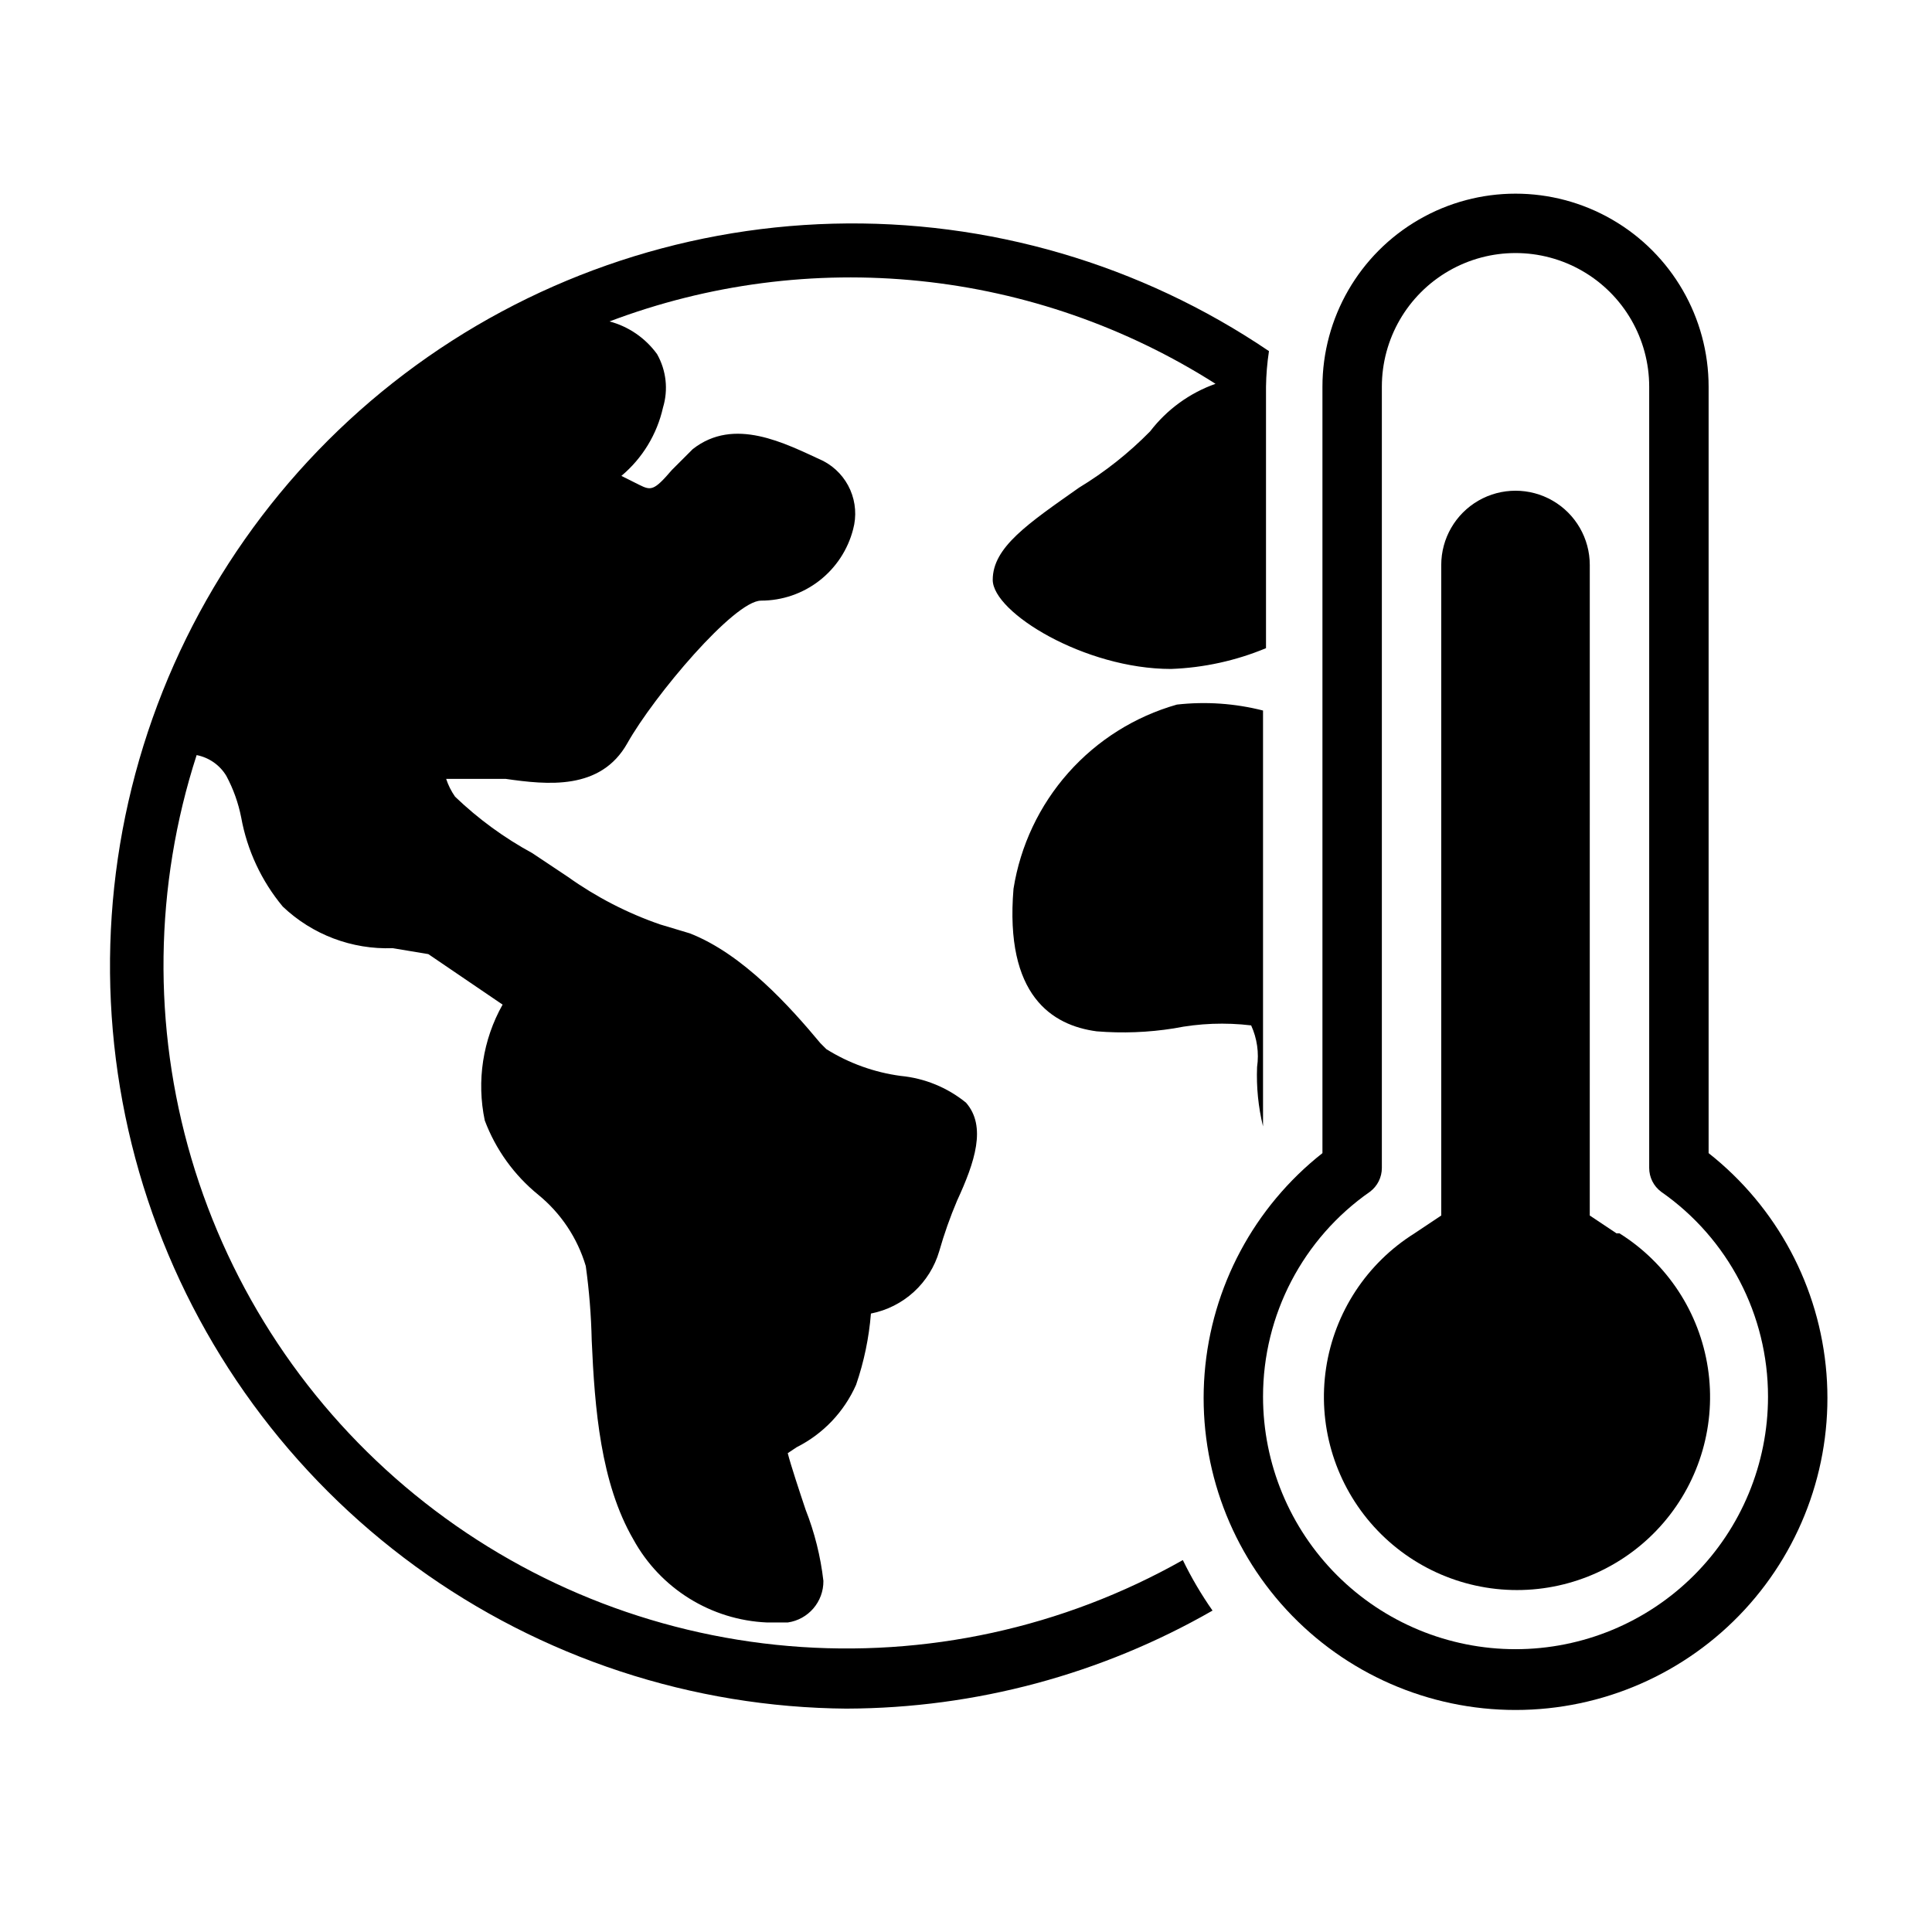
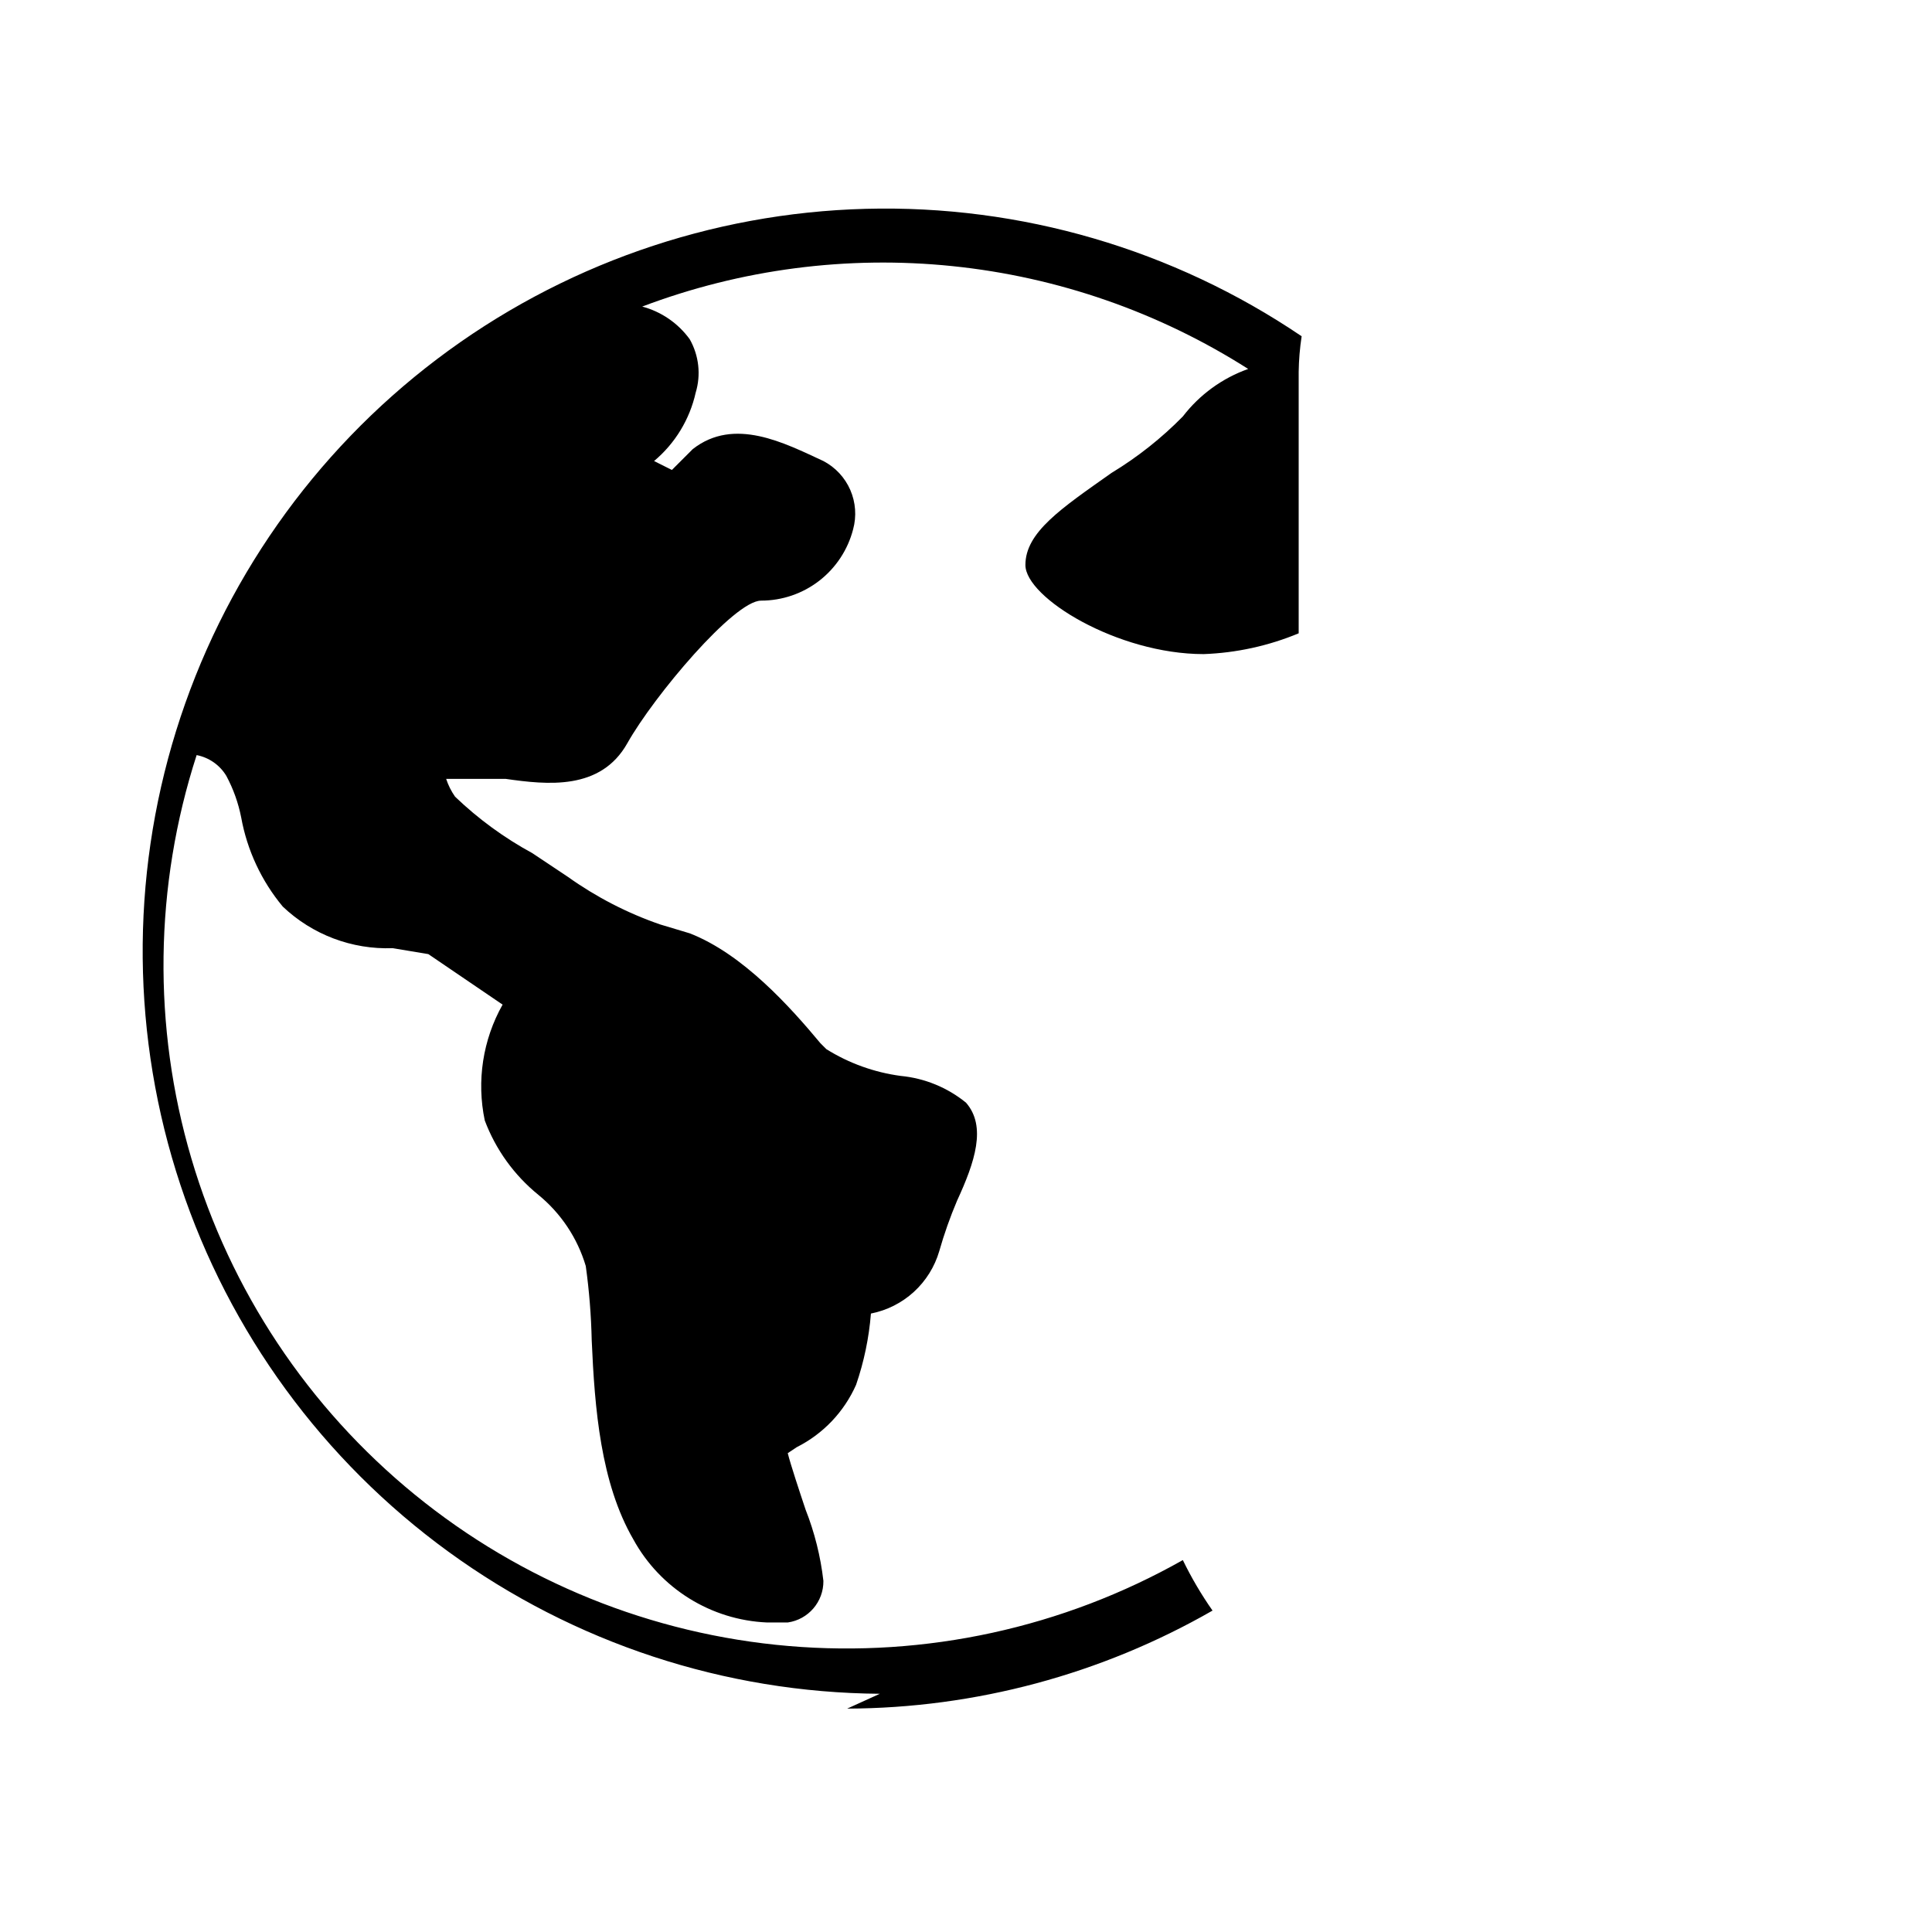
<svg xmlns="http://www.w3.org/2000/svg" fill="#000000" width="800px" height="800px" version="1.1" viewBox="144 144 512 512">
  <g>
-     <path d="m596.8 449.59v-203.1c0-18.277-9.754-35.172-25.586-44.312-15.832-9.141-35.336-9.141-51.168 0-15.832 9.141-25.586 26.035-25.586 44.312v203.1c-18.102 14.266-29.422 35.445-31.23 58.426-1.809 22.977 6.059 45.668 21.703 62.594 15.645 16.926 37.648 26.551 60.699 26.551 23.047 0 45.051-9.625 60.695-26.551s23.512-39.617 21.703-62.594c-1.809-22.98-13.129-44.16-31.23-58.426zm-51.168 131.46c-17.75 0-34.766-7.051-47.316-19.598-12.547-12.547-19.598-29.566-19.598-47.312-0.016-21.656 10.57-41.945 28.34-54.32 1.98-1.484 3.148-3.816 3.148-6.297v-207.04c0-12.652 6.75-24.348 17.711-30.676 10.961-6.328 24.465-6.328 35.426 0s17.711 18.023 17.711 30.676v207.04c0 2.481 1.168 4.812 3.148 6.297 17.77 12.375 28.355 32.664 28.34 54.32 0 17.746-7.051 34.766-19.598 47.312-12.547 12.547-29.566 19.598-47.312 19.598z" />
-     <path d="m572.39 470.85-7.086-4.723 0.004-172.4c0-7.031-3.754-13.527-9.84-17.043-6.09-3.516-13.594-3.516-19.684 0-6.086 3.516-9.84 10.012-9.84 17.043v172.4l-7.086 4.723h0.004c-12.637 7.914-21.195 20.945-23.434 35.688-2.234 14.742 2.07 29.727 11.789 41.035 9.723 11.305 23.891 17.809 38.801 17.809 14.91 0 29.082-6.504 38.801-17.809 9.723-11.309 14.027-26.293 11.789-41.035-2.238-14.742-10.793-27.773-23.43-35.688z" />
-     <path d="m412.59 379.53c-2.363 28.34 10.234 36.211 22.043 37.785 6.828 0.555 13.699 0.293 20.465-0.785 6.738-1.34 13.648-1.605 20.469-0.789 1.574 3.445 2.121 7.273 1.574 11.02-0.215 5.297 0.316 10.598 1.574 15.746v-110.21c-7.453-1.898-15.188-2.434-22.828-1.574-11.121 3.156-21.105 9.434-28.777 18.078-7.668 8.648-12.707 19.309-14.52 30.727z" />
-     <path d="m368.51 596.8c33.98-0.121 67.348-9.074 96.824-25.98-2.977-4.242-5.606-8.719-7.871-13.383-31.738 17.934-68.148 25.871-104.47 22.773-36.32-3.098-70.859-17.09-99.098-40.141-28.242-23.051-48.863-54.086-59.176-89.051-10.309-34.965-9.824-72.227 1.391-106.91 3.285 0.641 6.148 2.641 7.871 5.512 1.855 3.457 3.18 7.172 3.938 11.02 1.574 8.691 5.371 16.828 11.02 23.617 7.832 7.445 18.332 11.418 29.129 11.02l9.445 1.574 19.68 13.383c-5.246 9.324-6.926 20.234-4.723 30.703 2.894 7.699 7.785 14.488 14.168 19.68 6 4.891 10.387 11.473 12.598 18.895 0.906 6.523 1.43 13.094 1.574 19.68 0.789 18.105 2.363 37.785 11.02 52.742 7.141 13.035 20.574 21.391 35.426 22.039h5.512-0.004c5.465-0.785 9.504-5.496 9.445-11.02-0.742-6.477-2.332-12.828-4.723-18.895-1.574-4.723-3.938-11.809-4.723-14.957l2.363-1.574c7.004-3.519 12.566-9.363 15.742-16.531 2.098-6.106 3.422-12.453 3.938-18.891 4.242-0.836 8.172-2.816 11.367-5.731 3.191-2.918 5.523-6.652 6.738-10.801 1.297-4.555 2.875-9.023 4.723-13.383 4.723-10.234 7.871-19.68 2.363-25.977-4.949-4.019-10.973-6.484-17.32-7.086-6.988-0.938-13.699-3.352-19.68-7.086l-1.574-1.574c-7.871-9.445-20.469-23.617-34.637-29.125l-7.871-2.363c-8.695-3.008-16.914-7.25-24.406-12.594l-9.445-6.297c-7.457-4.051-14.34-9.082-20.465-14.957-1.016-1.453-1.812-3.043-2.363-4.723h15.742c11.02 1.574 25.191 3.148 32.273-9.445 7.086-12.594 28.34-37.785 35.426-37.785v-0.004c5.59 0.004 11.02-1.852 15.434-5.269 4.418-3.422 7.574-8.215 8.973-13.621 0.949-3.465 0.684-7.148-0.746-10.441-1.434-3.293-3.945-5.996-7.129-7.664-10.234-4.723-23.617-11.809-34.637-3.148l-5.512 5.512c-4.723 5.512-5.512 5.512-8.66 3.938l-4.723-2.363 0.004-0.004c5.559-4.66 9.434-11.023 11.02-18.105 1.438-4.738 0.867-9.859-1.574-14.168-3.078-4.25-7.527-7.309-12.594-8.66 26.211-9.918 54.371-13.586 82.246-10.715 27.879 2.867 54.703 12.199 78.344 27.246-6.867 2.441-12.883 6.812-17.32 12.594-5.648 5.754-11.996 10.777-18.891 14.957-13.383 9.445-22.828 15.742-22.828 24.402s24.402 23.617 47.23 23.617c8.656-0.312 17.191-2.18 25.191-5.508v-69.277c0.043-3.16 0.309-6.316 0.785-9.445-34.039-23.047-74.438-34.859-115.53-33.773-41.094 1.082-80.816 15.008-113.59 39.816-32.773 24.812-56.957 59.262-69.156 98.52-12.195 39.254-11.797 81.344 1.148 120.36 12.941 39.02 37.777 73 71.02 97.184 33.242 24.18 73.223 37.348 114.33 37.648z" />
+     <path d="m368.51 596.8c33.98-0.121 67.348-9.074 96.824-25.98-2.977-4.242-5.606-8.719-7.871-13.383-31.738 17.934-68.148 25.871-104.47 22.773-36.32-3.098-70.859-17.09-99.098-40.141-28.242-23.051-48.863-54.086-59.176-89.051-10.309-34.965-9.824-72.227 1.391-106.91 3.285 0.641 6.148 2.641 7.871 5.512 1.855 3.457 3.18 7.172 3.938 11.02 1.574 8.691 5.371 16.828 11.02 23.617 7.832 7.445 18.332 11.418 29.129 11.02l9.445 1.574 19.68 13.383c-5.246 9.324-6.926 20.234-4.723 30.703 2.894 7.699 7.785 14.488 14.168 19.68 6 4.891 10.387 11.473 12.598 18.895 0.906 6.523 1.43 13.094 1.574 19.68 0.789 18.105 2.363 37.785 11.02 52.742 7.141 13.035 20.574 21.391 35.426 22.039h5.512-0.004c5.465-0.785 9.504-5.496 9.445-11.02-0.742-6.477-2.332-12.828-4.723-18.895-1.574-4.723-3.938-11.809-4.723-14.957l2.363-1.574c7.004-3.519 12.566-9.363 15.742-16.531 2.098-6.106 3.422-12.453 3.938-18.891 4.242-0.836 8.172-2.816 11.367-5.731 3.191-2.918 5.523-6.652 6.738-10.801 1.297-4.555 2.875-9.023 4.723-13.383 4.723-10.234 7.871-19.68 2.363-25.977-4.949-4.019-10.973-6.484-17.32-7.086-6.988-0.938-13.699-3.352-19.68-7.086l-1.574-1.574c-7.871-9.445-20.469-23.617-34.637-29.125l-7.871-2.363c-8.695-3.008-16.914-7.25-24.406-12.594l-9.445-6.297c-7.457-4.051-14.34-9.082-20.465-14.957-1.016-1.453-1.812-3.043-2.363-4.723h15.742c11.02 1.574 25.191 3.148 32.273-9.445 7.086-12.594 28.34-37.785 35.426-37.785v-0.004c5.59 0.004 11.02-1.852 15.434-5.269 4.418-3.422 7.574-8.215 8.973-13.621 0.949-3.465 0.684-7.148-0.746-10.441-1.434-3.293-3.945-5.996-7.129-7.664-10.234-4.723-23.617-11.809-34.637-3.148l-5.512 5.512l-4.723-2.363 0.004-0.004c5.559-4.66 9.434-11.023 11.02-18.105 1.438-4.738 0.867-9.859-1.574-14.168-3.078-4.25-7.527-7.309-12.594-8.66 26.211-9.918 54.371-13.586 82.246-10.715 27.879 2.867 54.703 12.199 78.344 27.246-6.867 2.441-12.883 6.812-17.32 12.594-5.648 5.754-11.996 10.777-18.891 14.957-13.383 9.445-22.828 15.742-22.828 24.402s24.402 23.617 47.23 23.617c8.656-0.312 17.191-2.18 25.191-5.508v-69.277c0.043-3.16 0.309-6.316 0.785-9.445-34.039-23.047-74.438-34.859-115.53-33.773-41.094 1.082-80.816 15.008-113.59 39.816-32.773 24.812-56.957 59.262-69.156 98.52-12.195 39.254-11.797 81.344 1.148 120.36 12.941 39.02 37.777 73 71.02 97.184 33.242 24.18 73.223 37.348 114.33 37.648z" />
  </g>
</svg>